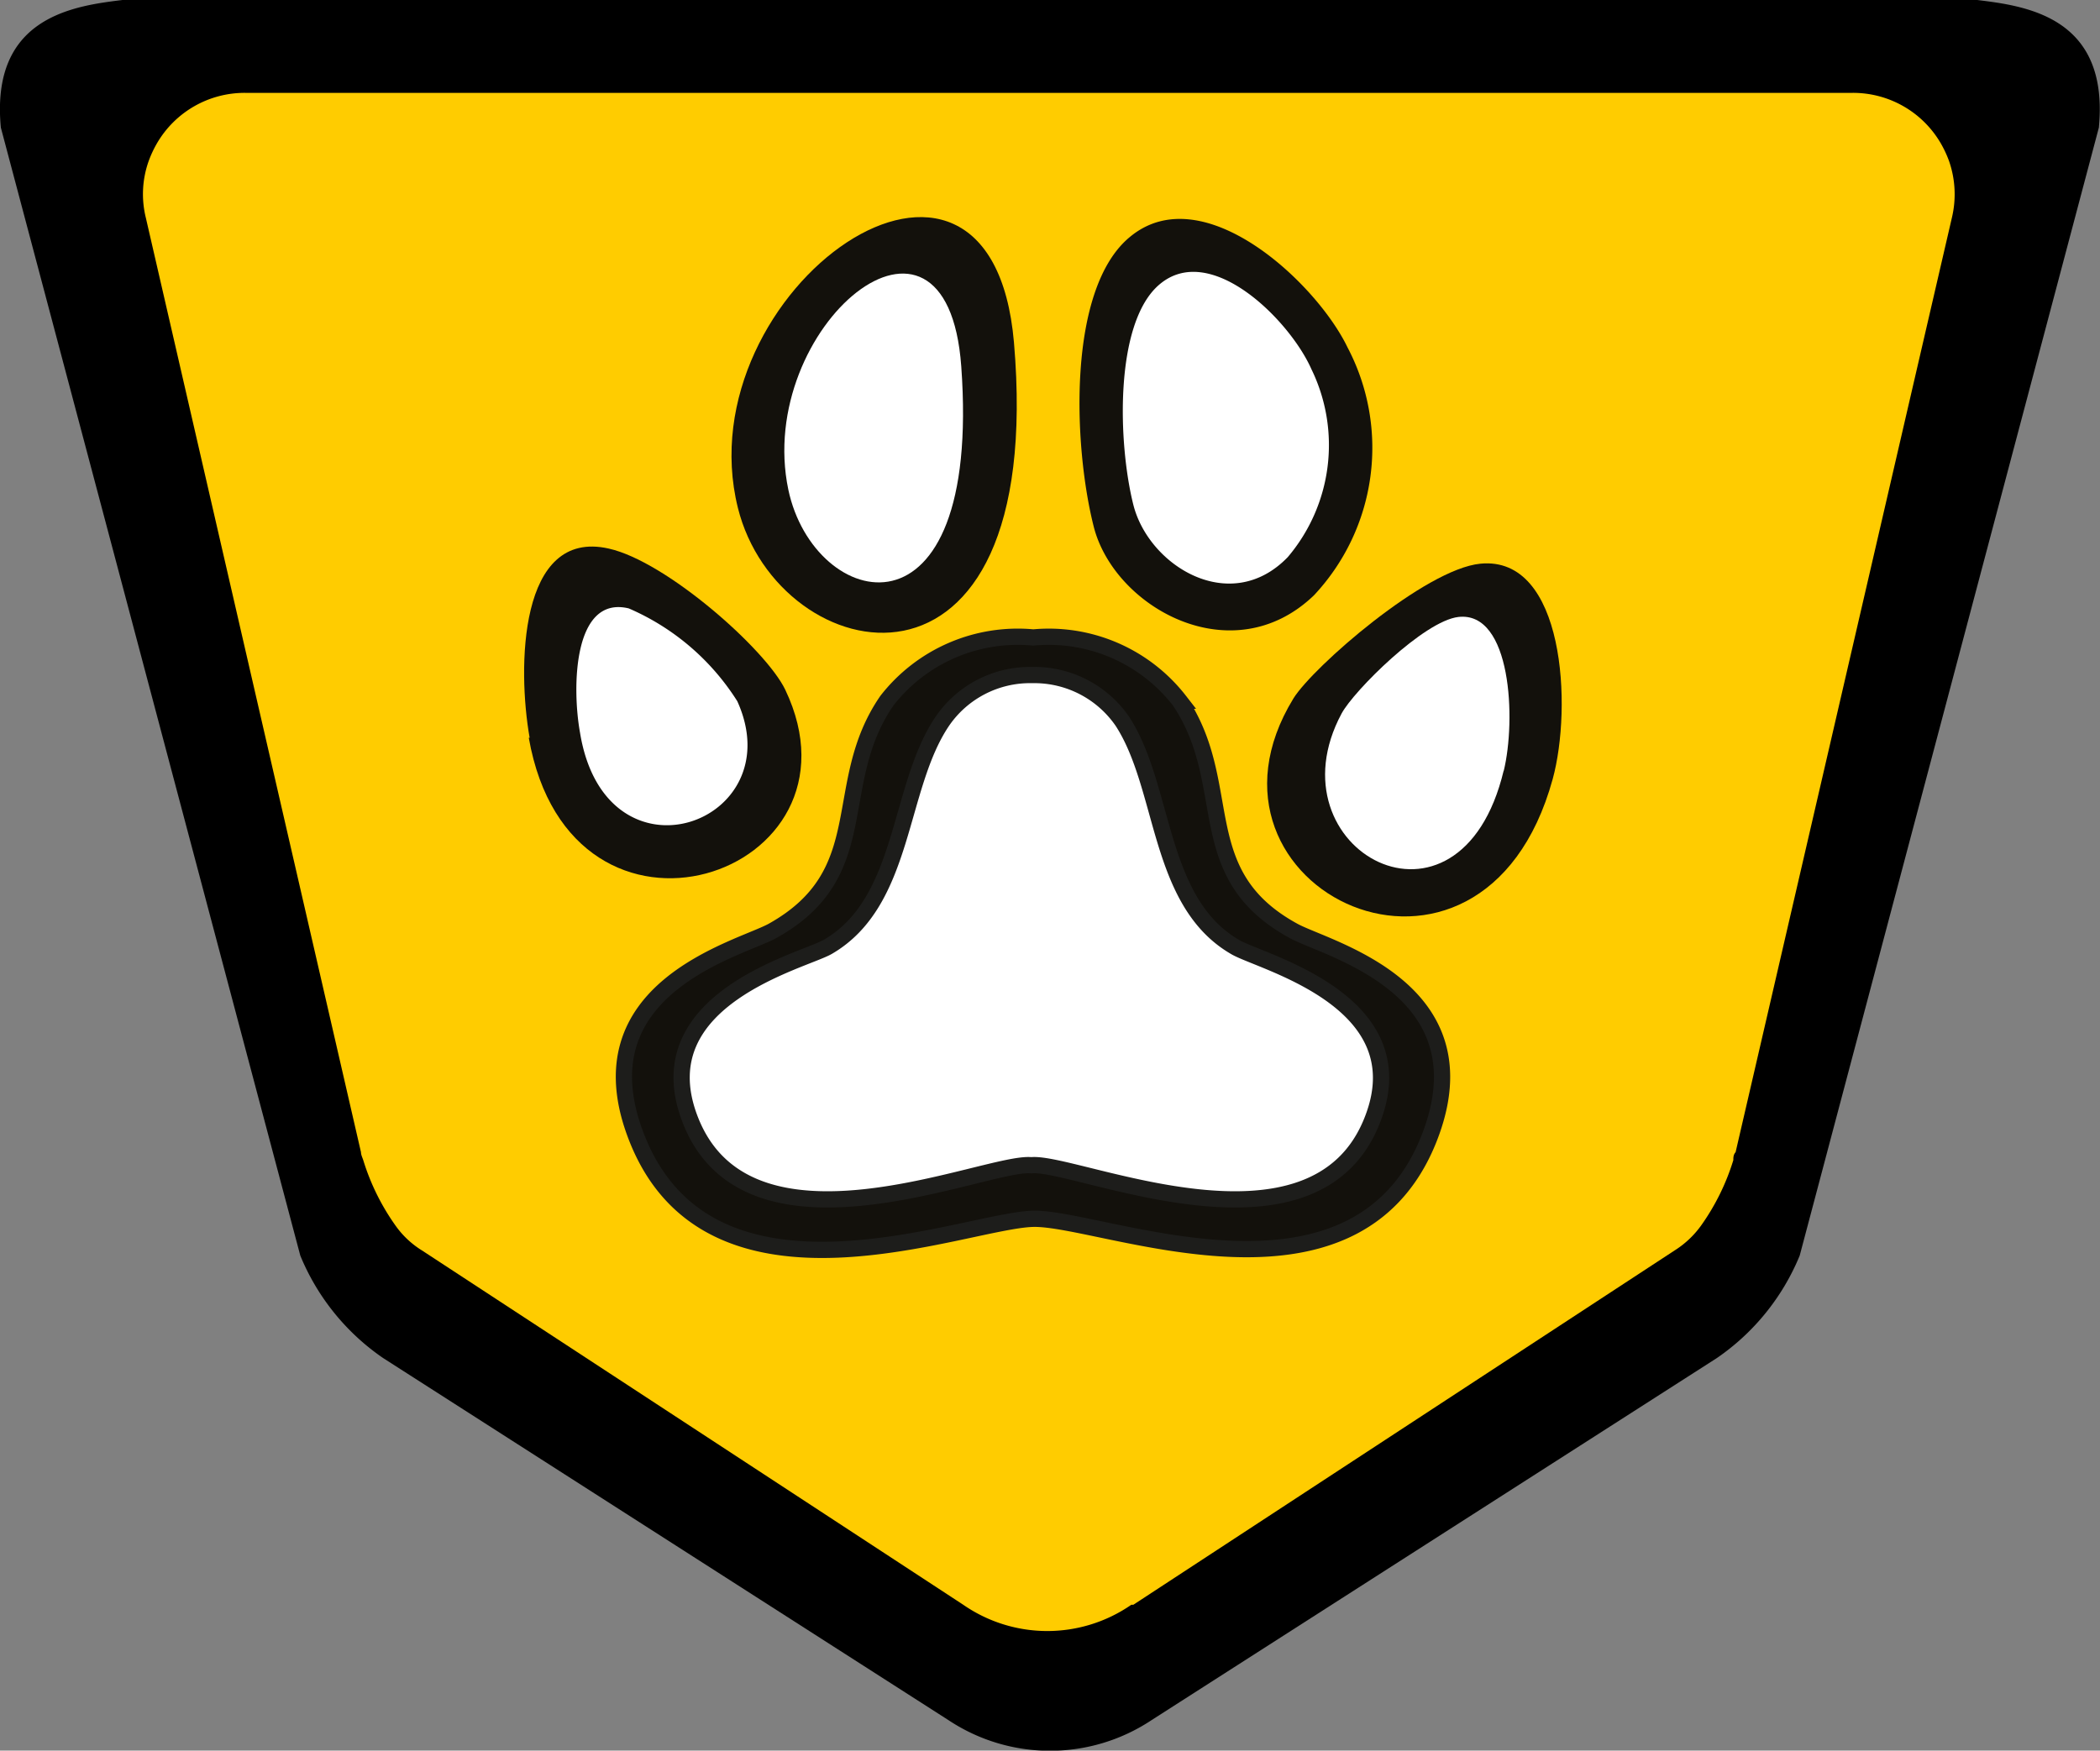
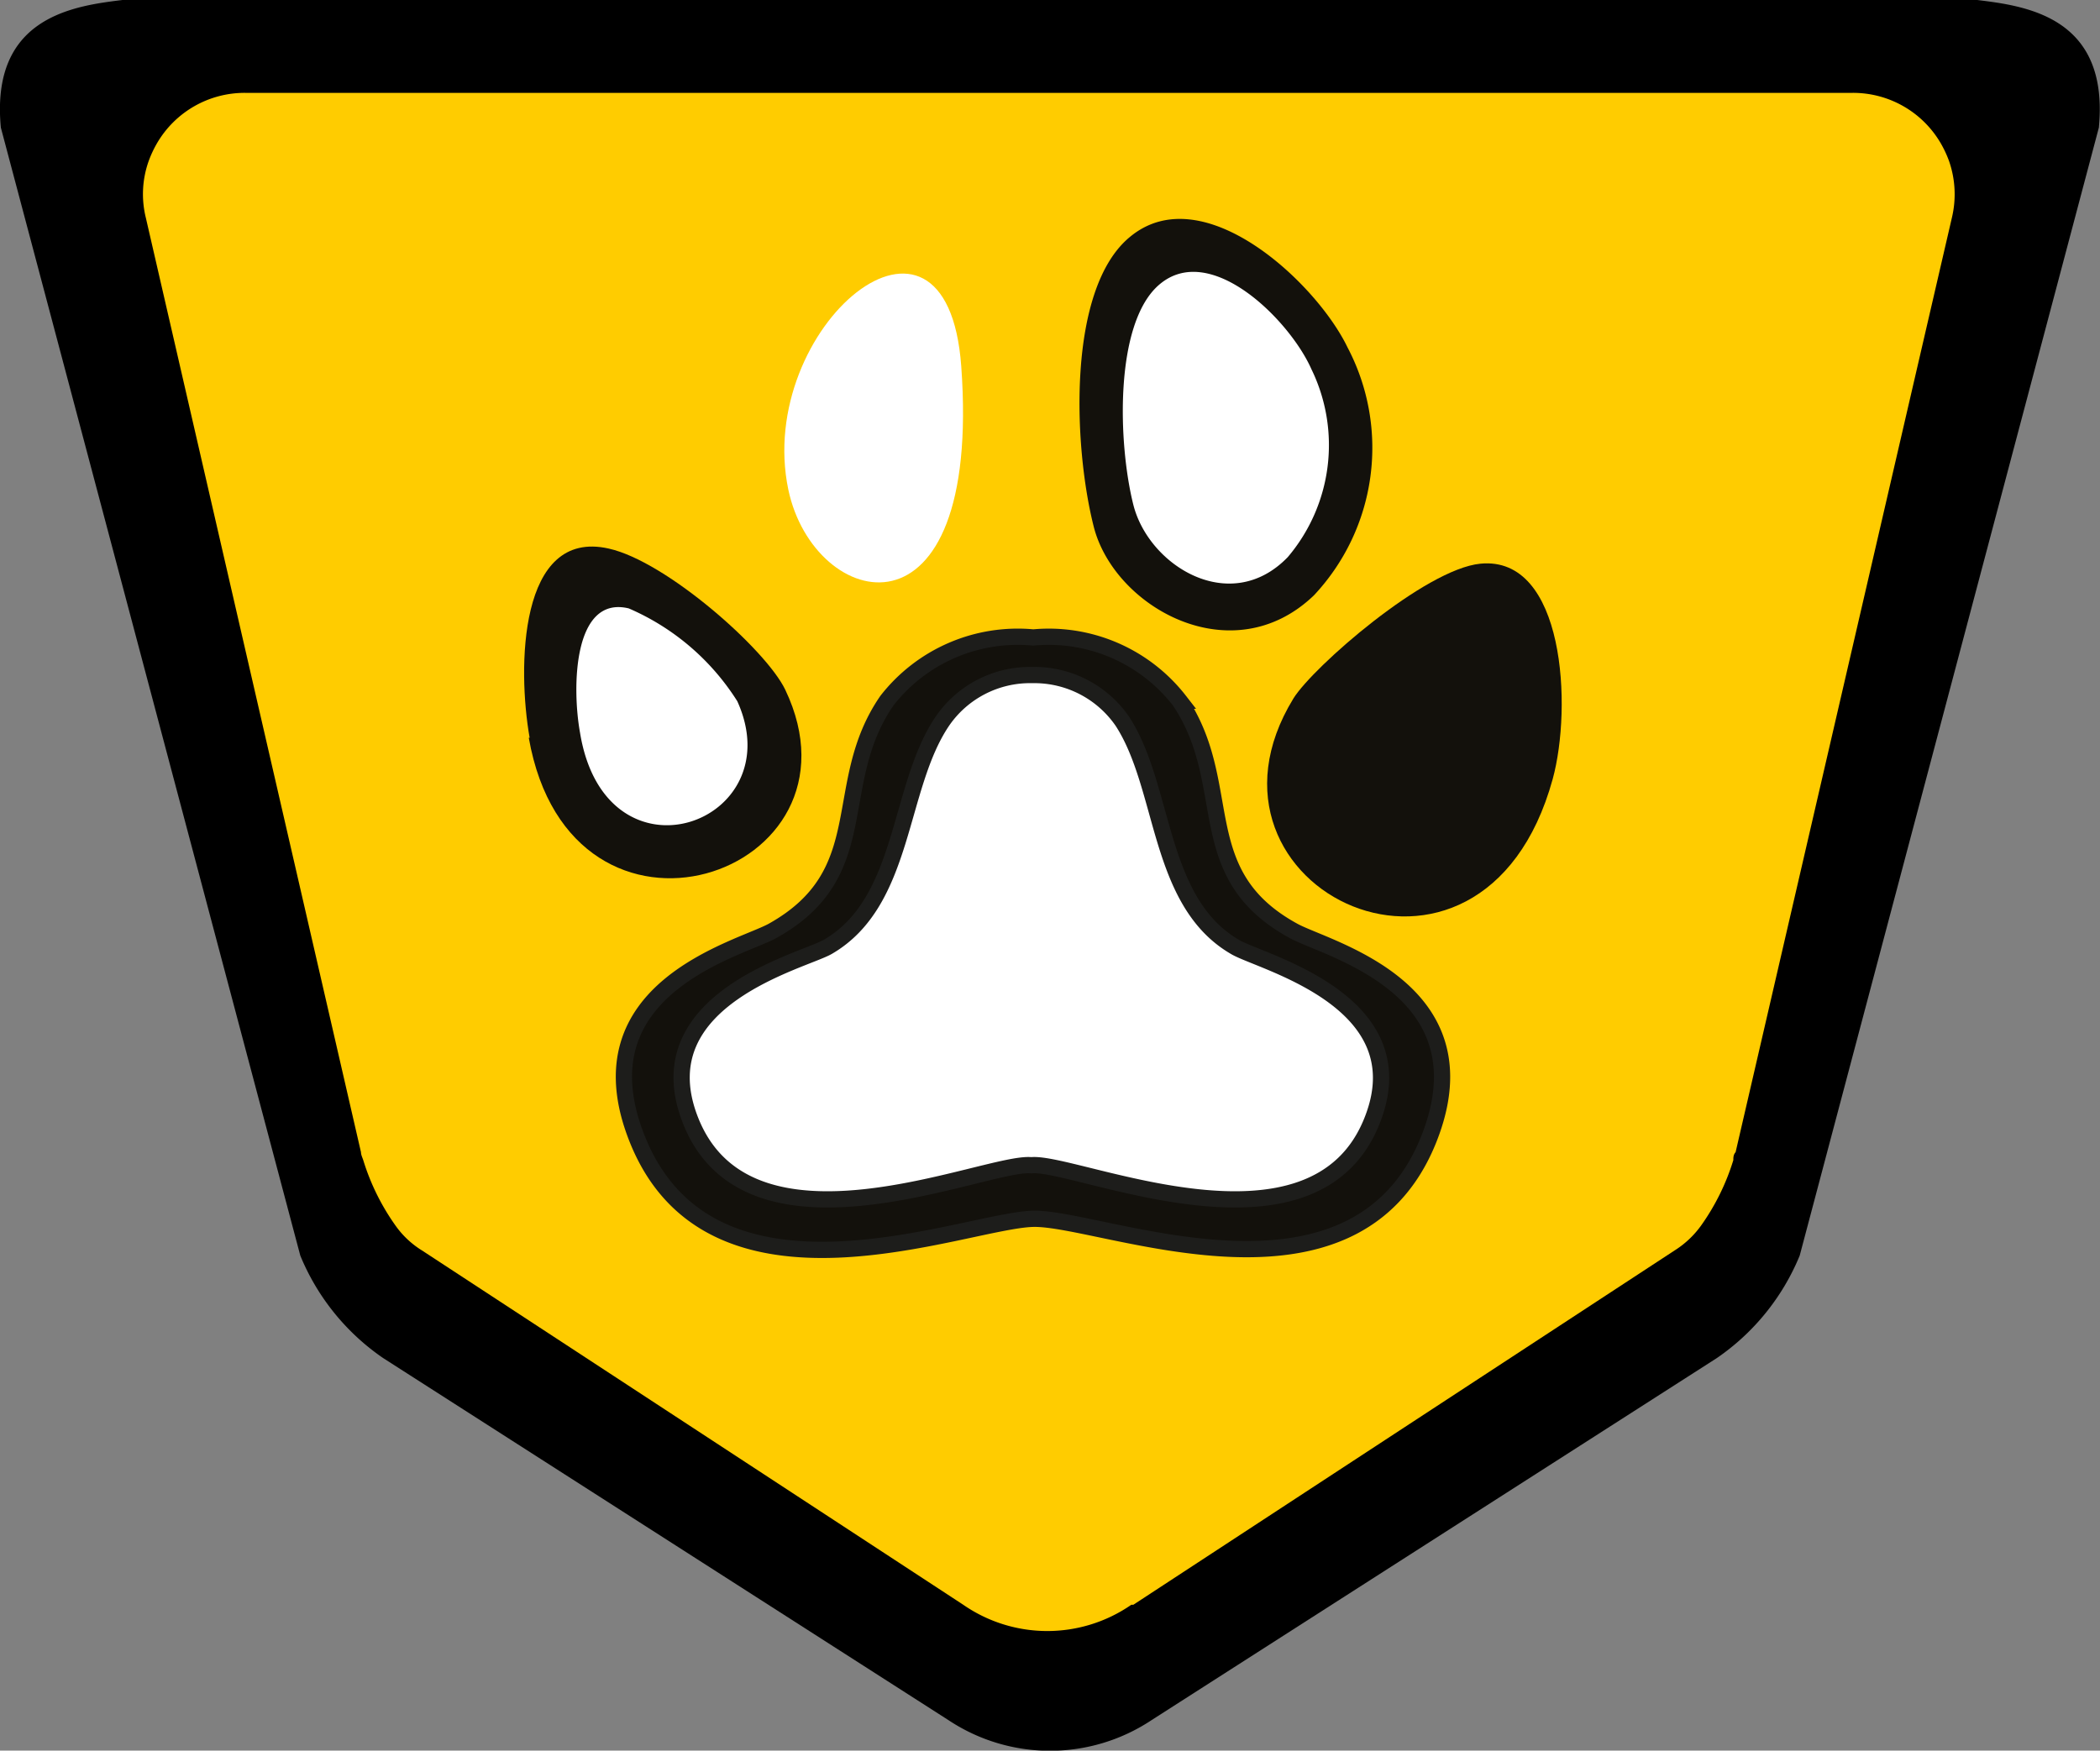
<svg xmlns="http://www.w3.org/2000/svg" id="Capa_1" data-name="Capa 1" viewBox="0 0 73.71 61.46">
  <rect x="0" y="0" width="73.71" height="61.46" fill="#808080" stroke="none" />
  <defs>
    <style>.cls-1,.cls-2,.cls-3,.cls-5{fill-rule:evenodd;}.cls-2{fill:#fc0;}.cls-3{fill:#13110c;}.cls-4{fill:none;stroke:#1d1d1b;stroke-miterlimit:22.93;stroke-width:0.57px;}.cls-5{fill:#fff;}</style>
  </defs>
  <path class="cls-1" d="M45.75,71.84,65.59,59.13a8.09,8.09,0,0,0,2.91-3.6L79,15.93c.37-3.88-2.54-4.27-4.27-4.48H9.63c-1.73.21-4.64.6-4.27,4.48l10.51,39.6a8.09,8.09,0,0,0,2.91,3.6L38.62,71.84A6.44,6.44,0,0,0,45.75,71.84Z" transform="translate(-5.33 -11.45)" />
  <path class="cls-2" d="M45.11,67.79l19-12.44a3.32,3.32,0,0,0,.94-.89,8,8,0,0,0,1.12-2.28c0-.09,0-.19.08-.28l7.59-32.8a3.55,3.55,0,0,0-.1-2,3.92,3.92,0,0,0-.29-.62,3.56,3.56,0,0,0-3.1-1.77H13.94a3.56,3.56,0,0,0-3.1,1.77,3.92,3.92,0,0,0-.29.62,3.46,3.46,0,0,0-.1,2L18,51.9c0,.09.05.19.08.28a8,8,0,0,0,1.12,2.28,3.19,3.19,0,0,0,.94.89l19,12.44a5.18,5.18,0,0,0,5.9,0" transform="translate(-5.33 -11.45)" />
  <path class="cls-3" d="M45,19.76c-2.22,1.81-2,7.34-1.28,10.18s4.87,5.16,7.73,2.41a7.57,7.57,0,0,0,1.18-8.7c-1.09-2.27-5.07-6-7.63-3.89" transform="translate(-5.33 -11.45)" />
-   <path class="cls-3" d="M31.23,29.28C32.65,35,42.08,37,40.92,23.47c-.82-9.46-11.59-1.84-9.69,5.81" transform="translate(-5.33 -11.45)" />
  <path class="cls-3" d="M23.89,37.35c1.48,8.43,12.12,4.84,9-1.69-.68-1.41-4.17-4.5-6.19-4.95-3.17-.72-3.21,4.21-2.78,6.64" transform="translate(-5.33 -11.45)" />
  <path class="cls-3" d="M59.83,38.8c.69-2.52.42-7.85-2.54-7.56-1.94.19-5.87,3.62-6.56,4.73-4.1,6.7,6.63,11.82,9.1,2.83" transform="translate(-5.33 -11.45)" />
  <path class="cls-3" d="M32.45,44.13c-1.16.64-6.86,2-4.76,7.29C30.3,58,39.18,54.3,41.59,54.24s11.28,3.8,13.9-2.82c2.09-5.3-3.61-6.65-4.76-7.29-3.66-2-2-5.11-4-8.08a5.81,5.81,0,0,0-5.13-2.22,5.82,5.82,0,0,0-5.14,2.22C34.43,39,36.1,42.09,32.45,44.13Z" transform="translate(-5.33 -11.45)" />
  <path class="cls-4" d="M32.45,44.13c-1.16.64-6.86,2-4.76,7.29C30.3,58,39.18,54.3,41.59,54.24s11.28,3.8,13.9-2.82c2.09-5.3-3.61-6.65-4.76-7.29-3.66-2-2-5.11-4-8.08a5.81,5.81,0,0,0-5.13-2.22,5.82,5.82,0,0,0-5.14,2.22C34.43,39,36.1,42.09,32.45,44.13Z" transform="translate(-5.33 -11.45)" />
  <path class="cls-5" d="M34.39,44.69c-.86.5-6.42,1.81-4.86,6,2,5.38,10.44,1.51,12,1.67h0c1.53-.16,10,3.71,12-1.67,1.56-4.16-4-5.47-4.86-6-2.72-1.59-2.43-5.58-3.94-7.91a3.75,3.75,0,0,0-3.17-1.63h0a3.73,3.73,0,0,0-3.16,1.63C36.83,39.11,37.12,43.1,34.39,44.69Z" transform="translate(-5.33 -11.45)" />
  <path class="cls-4" d="M34.39,44.69c-.86.5-6.42,1.81-4.86,6,2,5.38,10.44,1.51,12,1.67h0c1.53-.16,10,3.71,12-1.67,1.56-4.16-4-5.47-4.86-6-2.72-1.59-2.43-5.58-3.94-7.91a3.75,3.75,0,0,0-3.17-1.63h0a3.73,3.73,0,0,0-3.16,1.63C36.83,39.11,37.12,43.1,34.39,44.69Z" transform="translate(-5.33 -11.45)" />
  <path class="cls-5" d="M25.69,37.18c.91,5.54,7.46,3.18,5.52-1.11a8.47,8.47,0,0,0-3.81-3.26c-1.95-.47-2,2.77-1.71,4.37" transform="translate(-5.33 -11.45)" />
  <path class="cls-5" d="M33,28.64c.9,4.27,6.8,5.71,6.07-4.33-.51-7-7.26-1.37-6.07,4.33" transform="translate(-5.33 -11.45)" />
  <path class="cls-5" d="M46,21.46c-1.56,1.37-1.43,5.56-.89,7.71s3.41,3.92,5.42,1.84a6.08,6.08,0,0,0,.83-6.6c-.76-1.72-3.56-4.53-5.36-2.95" transform="translate(-5.33 -11.45)" />
-   <path class="cls-5" d="M58.11,38.52c.44-1.8.27-5.62-1.59-5.41-1.21.14-3.67,2.59-4.1,3.39-2.57,4.79,4.15,8.45,5.69,2" transform="translate(-5.33 -11.45)" />
</svg>